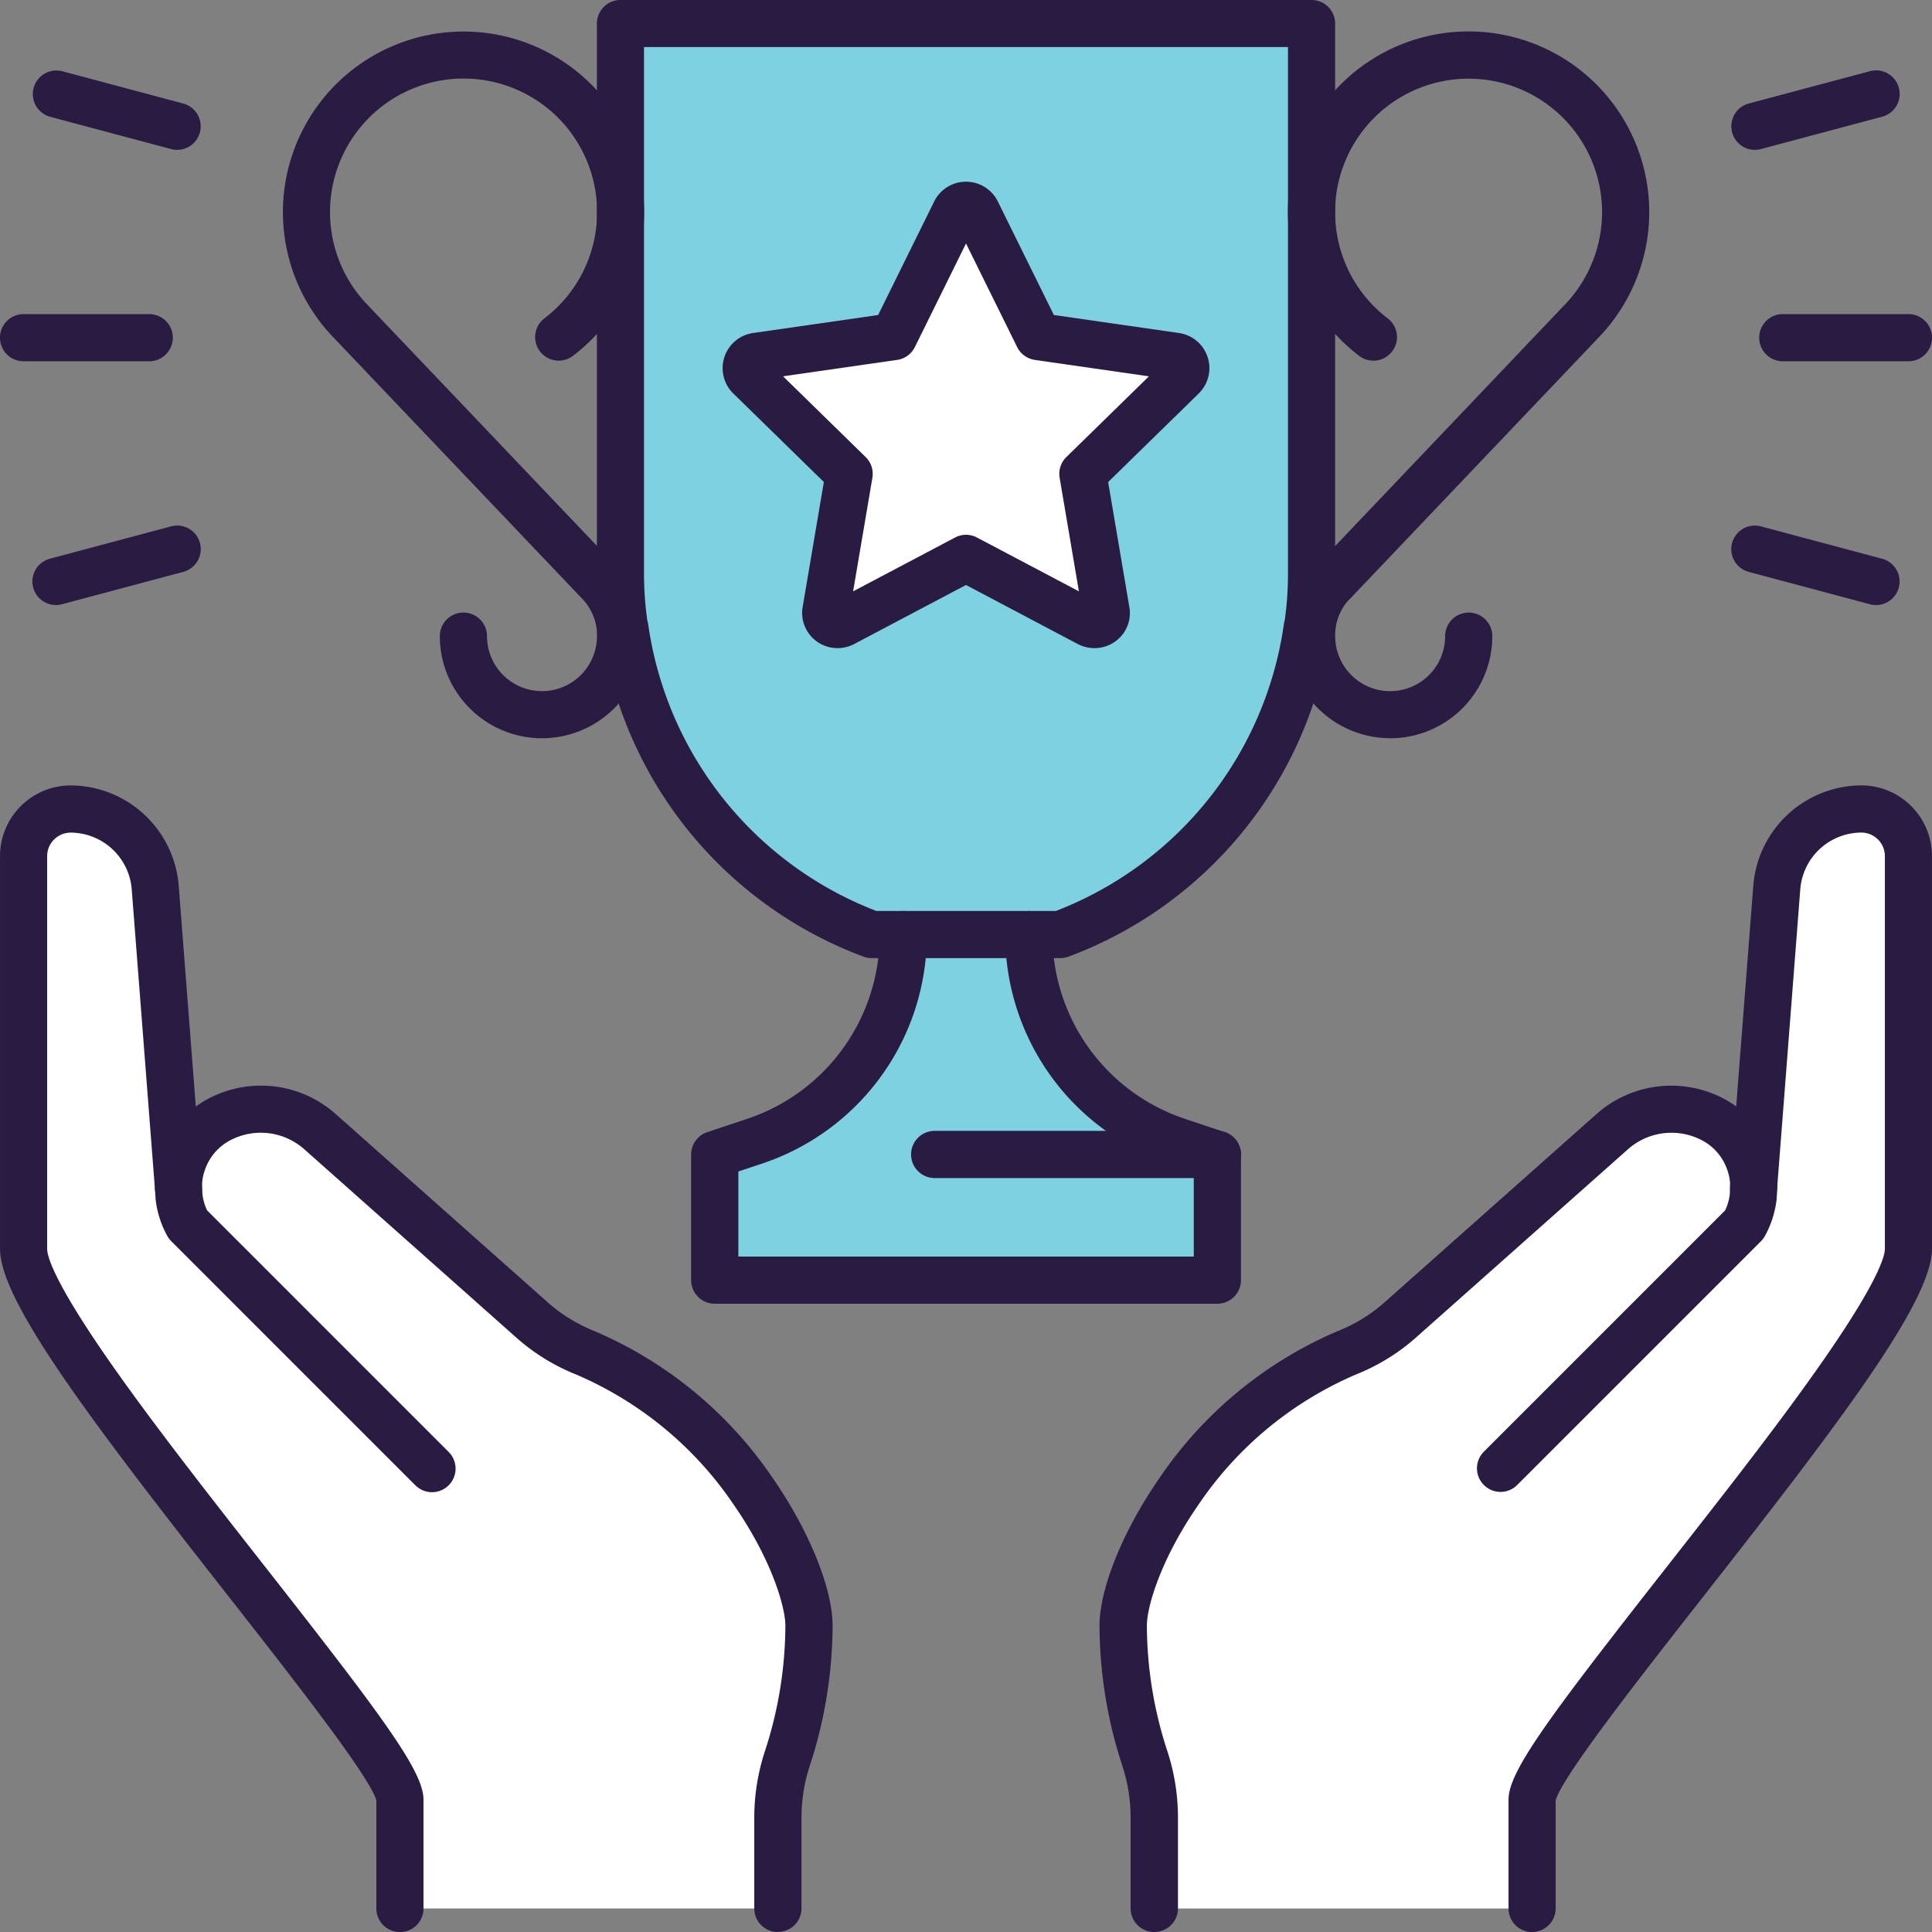
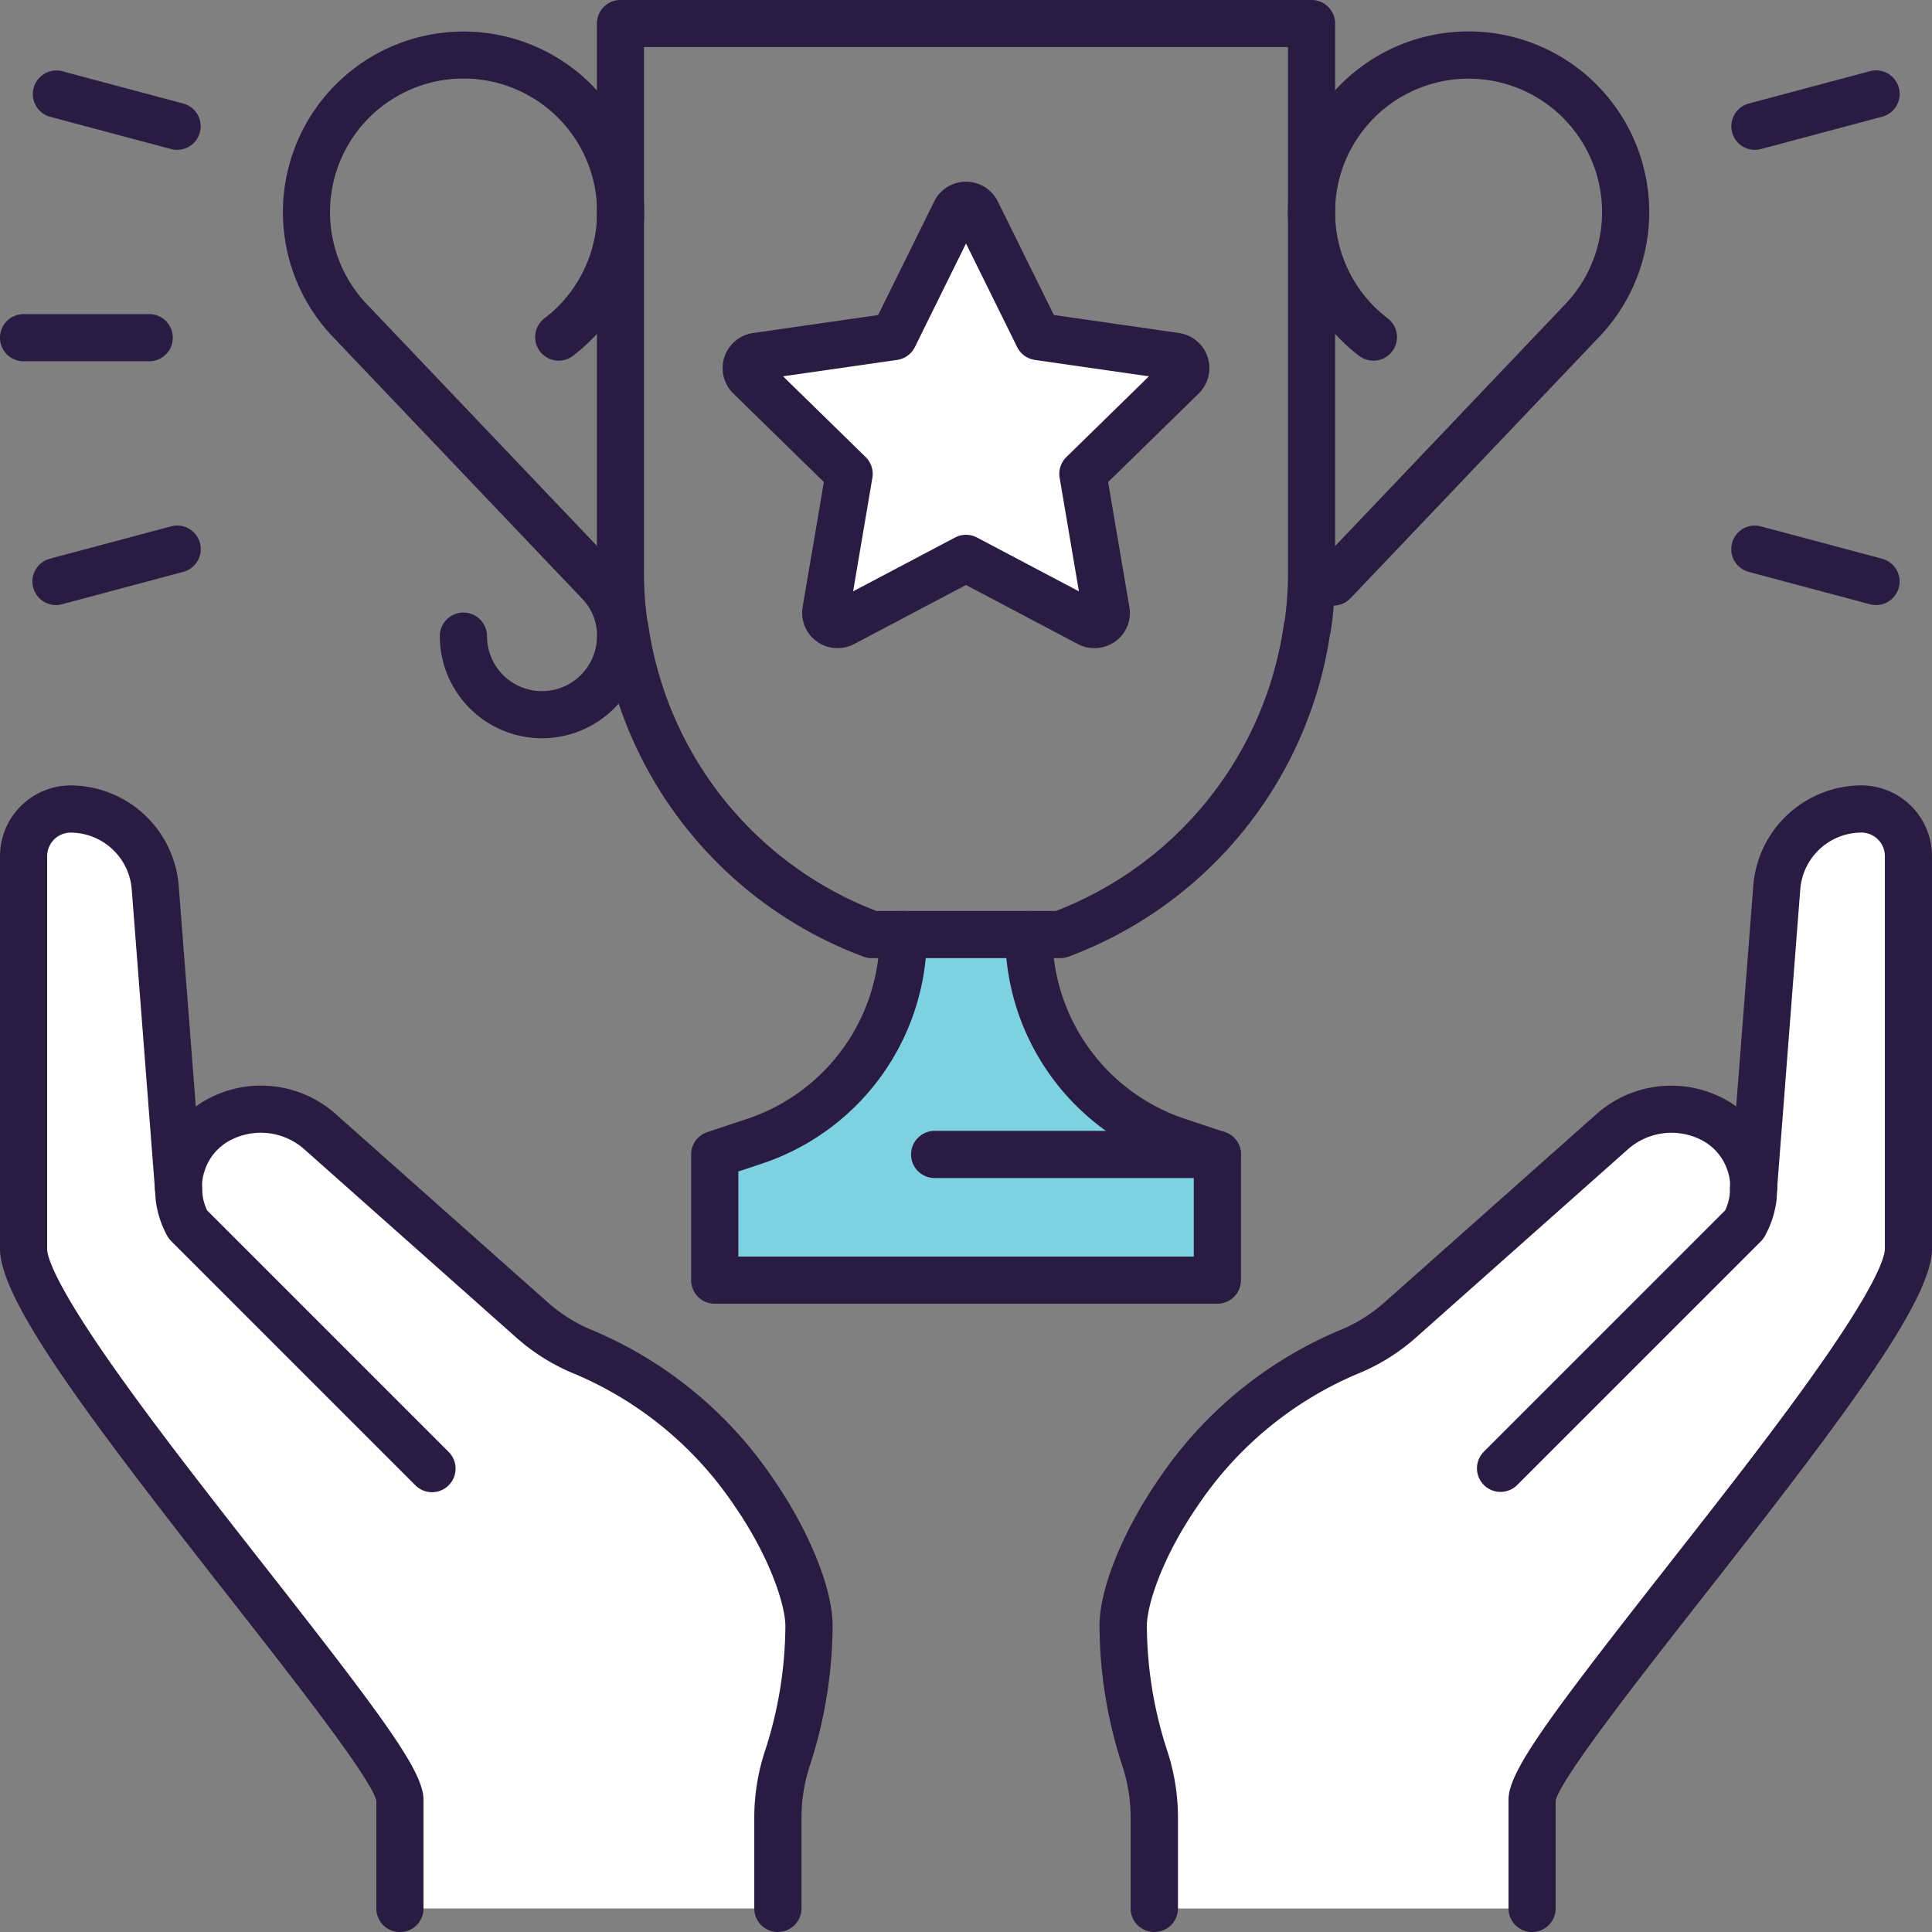
<svg xmlns="http://www.w3.org/2000/svg" width="102.371" height="102.371" viewBox="0 0 102.371 102.371">
  <rect x="0" y="0" width="102.371" height="102.371" fill="#808080" stroke="none" />
  <g id="icon-text-column-icon-7" transform="translate(0)">
    <path id="Path_1175" data-name="Path 1175" d="M1193.642,1828.129a.633.633,0,0,1,1.132,0l3.263,6.608,7.291,1.049a.609.609,0,0,1,.5.433.594.594,0,0,1-.15.632l-5.277,5.16,1.232,7.258a.609.609,0,0,1-.25.616.645.645,0,0,1-.649.05l-6.525-3.446-6.525,3.446a.645.645,0,0,1-.649-.05.609.609,0,0,1-.25-.616l1.232-7.258-5.277-5.16a.594.594,0,0,1-.15-.632.608.608,0,0,1,.5-.433l7.291-1.049Z" transform="translate(-1143.023 -1816.91)" fill="#fff" />
    <path id="Path_1176" data-name="Path 1176" d="M1201.2,2025.192v6.658h-26.633v-6.658l2.1-.7a11.533,11.533,0,0,0,7.89-10.953h6.658a11.533,11.533,0,0,0,7.89,10.953Z" transform="translate(-1136.697 -1964.019)" fill="#7ed1e1" />
-     <path id="Path_1177" data-name="Path 1177" d="M1187.186,1791.527V1810.6a19.193,19.193,0,0,1-.216,2.946h-.017a20.44,20.44,0,0,1-13.083,16.263h-9.987a20.44,20.44,0,0,1-13.083-16.263h-.017a19.208,19.208,0,0,1-.216-2.946V1781.54h36.62Zm-6.841,8.706a.593.593,0,0,0,.15-.633.609.609,0,0,0-.5-.433l-7.291-1.049-3.263-6.608a.633.633,0,0,0-1.132,0l-3.262,6.608-7.291,1.049a.609.609,0,0,0-.5.433.594.594,0,0,0,.15.633l5.277,5.16-1.232,7.258a.61.61,0,0,0,.25.616.645.645,0,0,0,.649.05l6.525-3.446,6.525,3.446a.645.645,0,0,0,.649-.05.609.609,0,0,0,.25-.616l-1.232-7.258Z" transform="translate(-1117.691 -1780.291)" fill="#7ed1e1" />
    <path id="Path_1178" data-name="Path 1178" d="M1009.019,1997.953a4.74,4.74,0,0,1,5.26.7l11.169,9.921a9.622,9.622,0,0,0,2.863,1.781c7.957,3.246,11.868,11.552,11.868,14.465a22.884,22.884,0,0,1-1.149,7.041,10.109,10.109,0,0,0-.5,3.146v4.794h-20.025v-5.776c0-2.747-19.941-24.652-19.941-29.18v-20.807a2.493,2.493,0,0,1,2.5-2.5,4.5,4.5,0,0,1,4.478,4.145l1.232,15.913a3.848,3.848,0,0,1,.183-1.215,4.034,4.034,0,0,1,2.064-2.43" transform="translate(-997.317 -1938.677)" fill="#fff" />
    <path id="Path_1179" data-name="Path 1179" d="M1304.467,1998.652a4.74,4.74,0,0,1,5.26-.7,4.033,4.033,0,0,1,2.064,2.43,3.843,3.843,0,0,1,.183,1.215l1.232-15.913a4.5,4.5,0,0,1,4.478-4.145,2.494,2.494,0,0,1,2.5,2.5v20.807c0,4.528-19.942,26.433-19.942,29.18v5.776h-20.025v-4.794a10.112,10.112,0,0,0-.5-3.146,22.88,22.88,0,0,1-1.149-7.041c0-2.913,3.912-11.219,11.868-14.465a9.62,9.62,0,0,0,2.863-1.781Z" transform="translate(-1219.057 -1938.677)" fill="#fff" />
    <path id="Path_1180" data-name="Path 1180" d="M1377.974,2036.3a1.249,1.249,0,0,1-1.248-1.248v-5.776c0-1.5,2.174-4.406,8.387-12.33,2.8-3.571,5.7-7.263,7.942-10.445,3.26-4.616,3.612-6.017,3.612-6.405v-20.807a1.25,1.25,0,0,0-1.249-1.248,3.261,3.261,0,0,0-3.233,2.994l-1.232,15.911a1.248,1.248,0,0,1-2.489-.192l1.232-15.913a5.771,5.771,0,0,1,5.722-5.3,3.75,3.75,0,0,1,3.745,3.745v20.807c0,2.769-4.786,9.08-12.086,18.391-3.366,4.293-7.549,9.628-7.855,10.847v5.719a1.249,1.249,0,0,1-1.249,1.248" transform="translate(-1296.793 -1933.926)" fill="#2a1b43" />
    <path id="Path_1181" data-name="Path 1181" d="M1275.462,2096.852a1.248,1.248,0,0,1-1.248-1.249v-4.794a8.831,8.831,0,0,0-.437-2.757,24.109,24.109,0,0,1-1.211-7.43c0-1.968,1.245-5.037,3.173-7.819a21.677,21.677,0,0,1,9.473-7.8,8.363,8.363,0,0,0,2.5-1.552l11.176-9.927a5.962,5.962,0,0,1,6.647-.882,5.3,5.3,0,0,1,2.7,3.169,5.089,5.089,0,0,1,.242,1.593c0,.026,0,.052,0,.078l-.033.532c0,.029,0,.058-.009.087a5.268,5.268,0,0,1-.612,1.873,1.243,1.243,0,0,1-.208.277l-12.934,12.934a1.249,1.249,0,0,1-1.766-1.766l12.8-12.8a2.819,2.819,0,0,0,.242-.81l.028-.444a2.566,2.566,0,0,0-.119-.784c0-.011-.008-.023-.011-.035a2.789,2.789,0,0,0-1.427-1.674,3.475,3.475,0,0,0-3.874.517l-11.168,9.919a10.786,10.786,0,0,1-3.222,2,19.185,19.185,0,0,0-8.361,6.912c-2,2.888-2.728,5.408-2.728,6.4a21.584,21.584,0,0,0,1.086,6.651,11.332,11.332,0,0,1,.562,3.537v4.794a1.248,1.248,0,0,1-1.248,1.249" transform="translate(-1214.306 -1994.482)" fill="#2a1b43" />
    <path id="Path_1182" data-name="Path 1182" d="M1013.756,2036.3a1.248,1.248,0,0,1-1.248-1.248v-5.719c-.306-1.219-4.489-6.553-7.855-10.847-7.3-9.311-12.086-15.621-12.086-18.391v-20.807a3.75,3.75,0,0,1,3.745-3.745,5.771,5.771,0,0,1,5.722,5.3l1.232,15.915a1.248,1.248,0,0,1-2.489.192l-1.232-15.913a3.261,3.261,0,0,0-3.233-2.993,1.25,1.25,0,0,0-1.248,1.248v20.807c0,.388.352,1.79,3.612,6.405,2.247,3.182,5.142,6.874,7.942,10.445,6.213,7.924,8.387,10.83,8.387,12.33v5.776a1.248,1.248,0,0,1-1.248,1.248" transform="translate(-992.566 -1933.926)" fill="#2a1b43" />
    <path id="Path_1183" data-name="Path 1183" d="M1065.014,2096.852a1.249,1.249,0,0,1-1.248-1.249v-4.794a11.325,11.325,0,0,1,.562-3.535,21.585,21.585,0,0,0,1.086-6.652c0-.989-.727-3.508-2.728-6.4a19.188,19.188,0,0,0-8.363-6.912,10.8,10.8,0,0,1-3.228-2.01l-11.162-9.915a3.475,3.475,0,0,0-3.873-.516,2.79,2.79,0,0,0-1.427,1.674c0,.011-.007.023-.011.034a2.568,2.568,0,0,0-.119.784l.028.444a2.819,2.819,0,0,0,.242.81l12.8,12.8a1.248,1.248,0,0,1-1.766,1.766l-12.934-12.934a1.248,1.248,0,0,1-.209-.276,5.275,5.275,0,0,1-.612-1.873c0-.029-.007-.058-.009-.087l-.033-.533c0-.026,0-.052,0-.078a5.088,5.088,0,0,1,.242-1.593,5.3,5.3,0,0,1,2.7-3.169,5.961,5.961,0,0,1,6.646.881l11.171,9.922a8.371,8.371,0,0,0,2.5,1.557,21.682,21.682,0,0,1,9.474,7.8c1.928,2.781,3.173,5.851,3.173,7.819a24.11,24.11,0,0,1-1.211,7.432,8.832,8.832,0,0,0-.437,2.755v4.794a1.248,1.248,0,0,1-1.248,1.249" transform="translate(-1023.799 -1994.48)" fill="#2a1b43" />
    <path id="Path_1184" data-name="Path 1184" d="M1169.118,1826.309h-9.987a1.25,1.25,0,0,1-.437-.079,21.654,21.654,0,0,1-13.853-17.057,1.2,1.2,0,0,1-.043-.184,20.563,20.563,0,0,1-.231-3.138v-29.063a1.248,1.248,0,0,1,1.248-1.248h36.62a1.248,1.248,0,0,1,1.248,1.248v29.063a20.547,20.547,0,0,1-.231,3.138,1.235,1.235,0,0,1-.044.187,21.655,21.655,0,0,1-13.852,17.054,1.25,1.25,0,0,1-.437.079m-9.758-2.5h9.528a19.159,19.159,0,0,0,12.077-15.189,1.219,1.219,0,0,1,.047-.208,17.989,17.989,0,0,0,.173-2.564v-27.815h-34.123v27.815a17.955,17.955,0,0,0,.174,2.567,1.205,1.205,0,0,1,.047.2,19.159,19.159,0,0,0,12.077,15.189" transform="translate(-1112.939 -1775.54)" fill="#2a1b43" />
    <path id="Path_1185" data-name="Path 1185" d="M1196.448,2028.347h-26.633a1.248,1.248,0,0,1-1.248-1.248v-6.658a1.248,1.248,0,0,1,.854-1.184l2.1-.7a10.272,10.272,0,0,0,7.036-9.769,1.248,1.248,0,1,1,2.5,0,12.765,12.765,0,0,1-8.745,12.138l-1.242.414v4.51H1195.2v-4.51l-1.244-.415a12.764,12.764,0,0,1-8.744-12.137,1.248,1.248,0,1,1,2.5,0,10.271,10.271,0,0,0,7.035,9.768l2.1.7a1.248,1.248,0,0,1,.854,1.184v6.658a1.248,1.248,0,0,1-1.248,1.248" transform="translate(-1131.946 -1959.267)" fill="#2a1b43" />
    <path id="Path_1186" data-name="Path 1186" d="M1240.8,2066.037h-14.981a1.248,1.248,0,0,1,0-2.5H1240.8a1.248,1.248,0,1,1,0,2.5" transform="translate(-1176.294 -2003.616)" fill="#2a1b43" />
    <path id="Path_1187" data-name="Path 1187" d="M1322.962,1813.968a1.248,1.248,0,0,1-1.039-1.94l.033-.05a1.254,1.254,0,0,1,.158-.192l.033-.033a1.291,1.291,0,0,1,.1-.09l.017-.014,12.992-13.655a7.073,7.073,0,1,0-9.41.748,1.248,1.248,0,0,1-1.509,1.99,9.573,9.573,0,1,1,12.731-1.02l-13.05,13.716-.02.021h0l0,0h0l-.149.149a1.247,1.247,0,0,1-.883.366" transform="translate(-1252.318 -1781.875)" fill="#2a1b43" />
-     <path id="Path_1188" data-name="Path 1188" d="M1325.976,1927.3a5.416,5.416,0,0,1-5.41-5.41,4.6,4.6,0,0,1,.025-.558,5.3,5.3,0,0,1,1.489-3.188,1.248,1.248,0,0,1,1.766,1.765,2.805,2.805,0,0,0-.773,1.7c0,.008,0,.016,0,.024-.007.056-.007.175-.007.261a2.913,2.913,0,0,0,5.826,0,1.248,1.248,0,1,1,2.5,0,5.416,5.416,0,0,1-5.41,5.41" transform="translate(-1252.319 -1888.185)" fill="#2a1b43" />
    <path id="Path_1189" data-name="Path 1189" d="M1078.3,1820.993a5.416,5.416,0,0,1-5.41-5.41,1.248,1.248,0,0,1,2.5,0,2.913,2.913,0,0,0,5.826,0c0-.087,0-.205-.007-.261,0-.008,0-.016,0-.024a2.8,2.8,0,0,0-.773-1.695l-.021-.022-13.2-13.866a9.57,9.57,0,1,1,12.728,1.016,1.248,1.248,0,1,1-1.508-1.989,7.076,7.076,0,1,0-9.408-.745l13.187,13.852a5.306,5.306,0,0,1,1.478,3.176,4.6,4.6,0,0,1,.025.558,5.416,5.416,0,0,1-5.41,5.41" transform="translate(-1049.585 -1781.875)" fill="#2a1b43" />
    <path id="Path_1190" data-name="Path 1190" d="M1182.644,1846.5a1.866,1.866,0,0,1-1.838-2.207l1.119-6.594-4.809-4.7a1.88,1.88,0,0,1,1.046-3.193l6.639-.955,2.971-6.019.02-.039a1.881,1.881,0,0,1,3.33,0l.02.039,2.971,6.019,6.64.955a1.88,1.88,0,0,1,1.055,3.183l-4.82,4.713,1.119,6.594a1.848,1.848,0,0,1-.728,1.843,1.9,1.9,0,0,1-1.921.184l-.06-.029-5.942-3.138-5.942,3.138-.06.029a1.936,1.936,0,0,1-.811.179m6.813-6.006a1.248,1.248,0,0,1,.583.145l5.4,2.851-1.021-6.016a1.248,1.248,0,0,1,.358-1.1l4.374-4.277-6.042-.869a1.248,1.248,0,0,1-.942-.683l-2.709-5.487-2.709,5.487a1.248,1.248,0,0,1-.942.683l-6.042.869,4.374,4.277a1.248,1.248,0,0,1,.358,1.1l-1.021,6.016,5.4-2.851a1.248,1.248,0,0,1,.583-.145m-3.828-10.5h0Z" transform="translate(-1138.271 -1812.159)" fill="#2a1b43" />
-     <path id="Path_1191" data-name="Path 1191" d="M1448.473,1858.037h-6.658a1.248,1.248,0,0,1,0-2.5h6.658a1.248,1.248,0,0,1,0,2.5" transform="translate(-1347.35 -1838.894)" fill="#2a1b43" />
    <path id="Path_1192" data-name="Path 1192" d="M1000.473,1858.037h-6.658a1.248,1.248,0,1,1,0-2.5h6.658a1.248,1.248,0,0,1,0,2.5" transform="translate(-992.566 -1838.894)" fill="#2a1b43" />
    <path id="Path_1193" data-name="Path 1193" d="M1434.693,1797.671a1.249,1.249,0,0,1-.321-2.455l6.425-1.715a1.248,1.248,0,0,1,.644,2.413l-6.425,1.715a1.254,1.254,0,0,1-.323.042" transform="translate(-1341.71 -1789.73)" fill="#2a1b43" />
    <path id="Path_1194" data-name="Path 1194" d="M1008.479,1797.671a1.25,1.25,0,0,1-.323-.042l-6.425-1.714a1.249,1.249,0,0,1,.644-2.413l6.425,1.715a1.249,1.249,0,0,1-.321,2.455" transform="translate(-999.09 -1789.731)" fill="#2a1b43" />
    <path id="Path_1195" data-name="Path 1195" d="M1441.119,1913.591a1.254,1.254,0,0,1-.323-.042l-6.425-1.715a1.248,1.248,0,1,1,.644-2.412l6.425,1.715a1.249,1.249,0,0,1-.321,2.455" transform="translate(-1341.71 -1881.531)" fill="#2a1b43" />
    <path id="Path_1196" data-name="Path 1196" d="M1002.053,1913.591a1.249,1.249,0,0,1-.321-2.455l6.425-1.715a1.248,1.248,0,0,1,.644,2.412l-6.425,1.715a1.254,1.254,0,0,1-.323.042" transform="translate(-999.09 -1881.531)" fill="#2a1b43" />
  </g>
</svg>